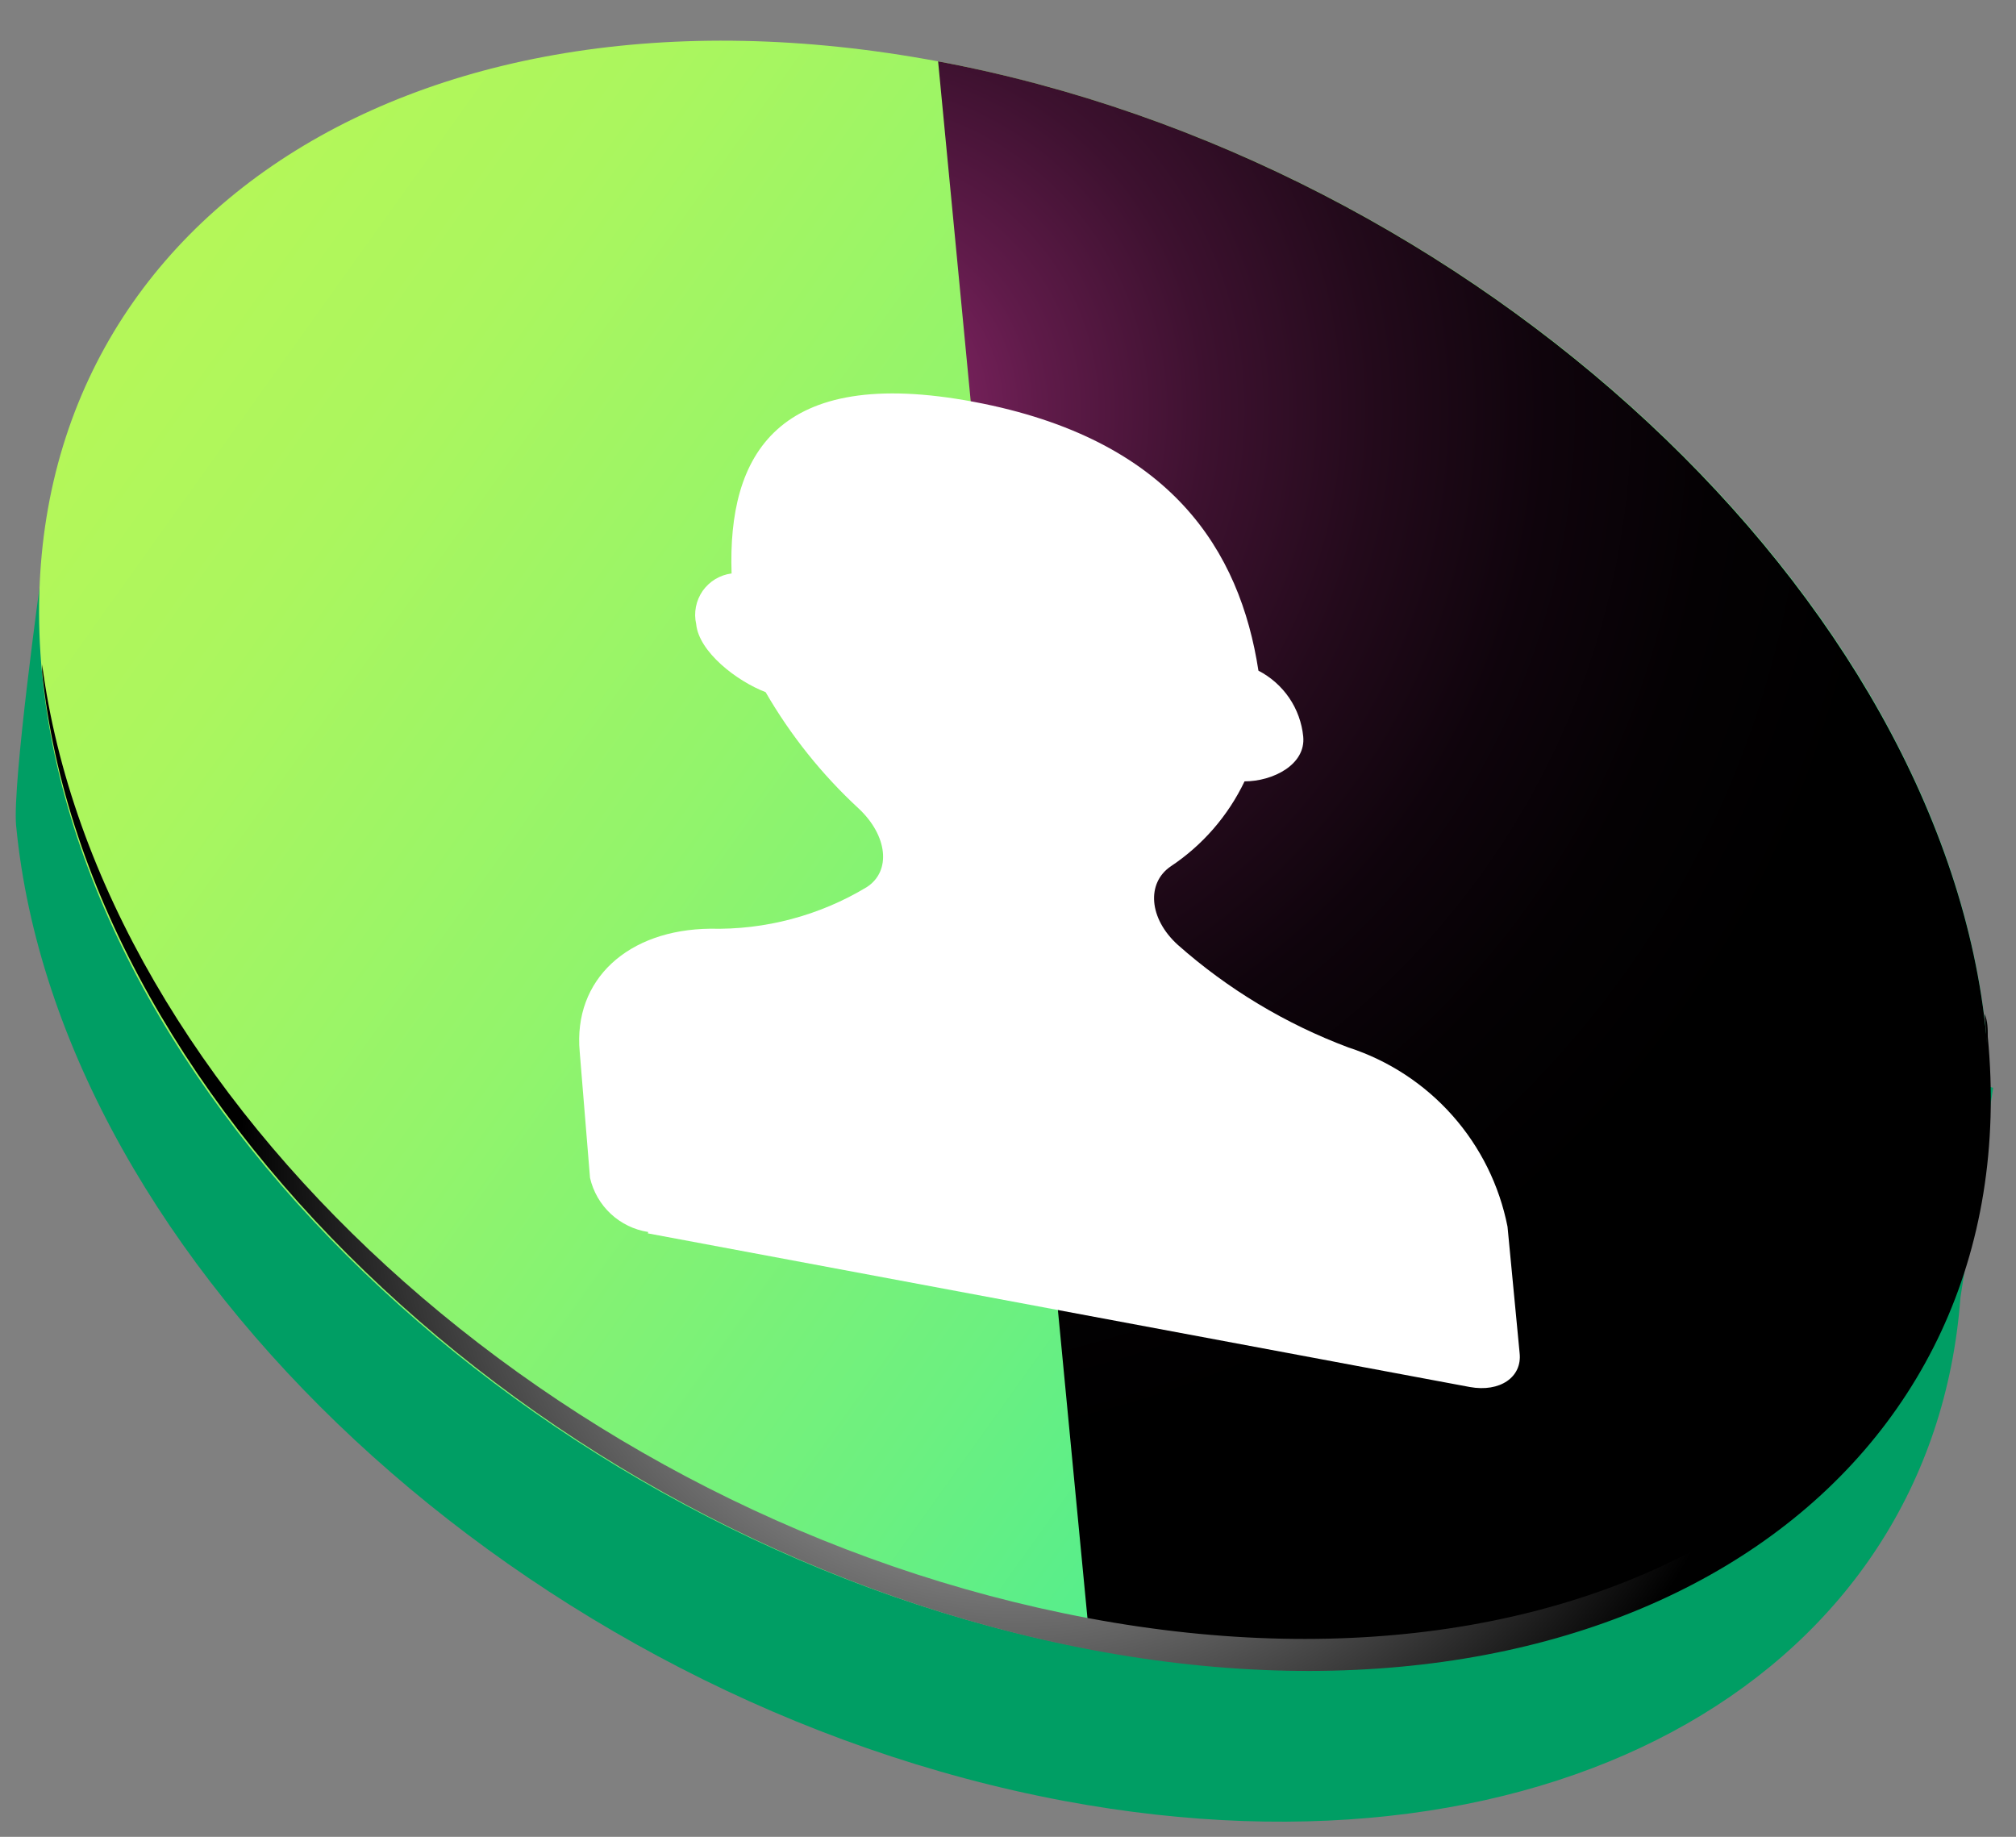
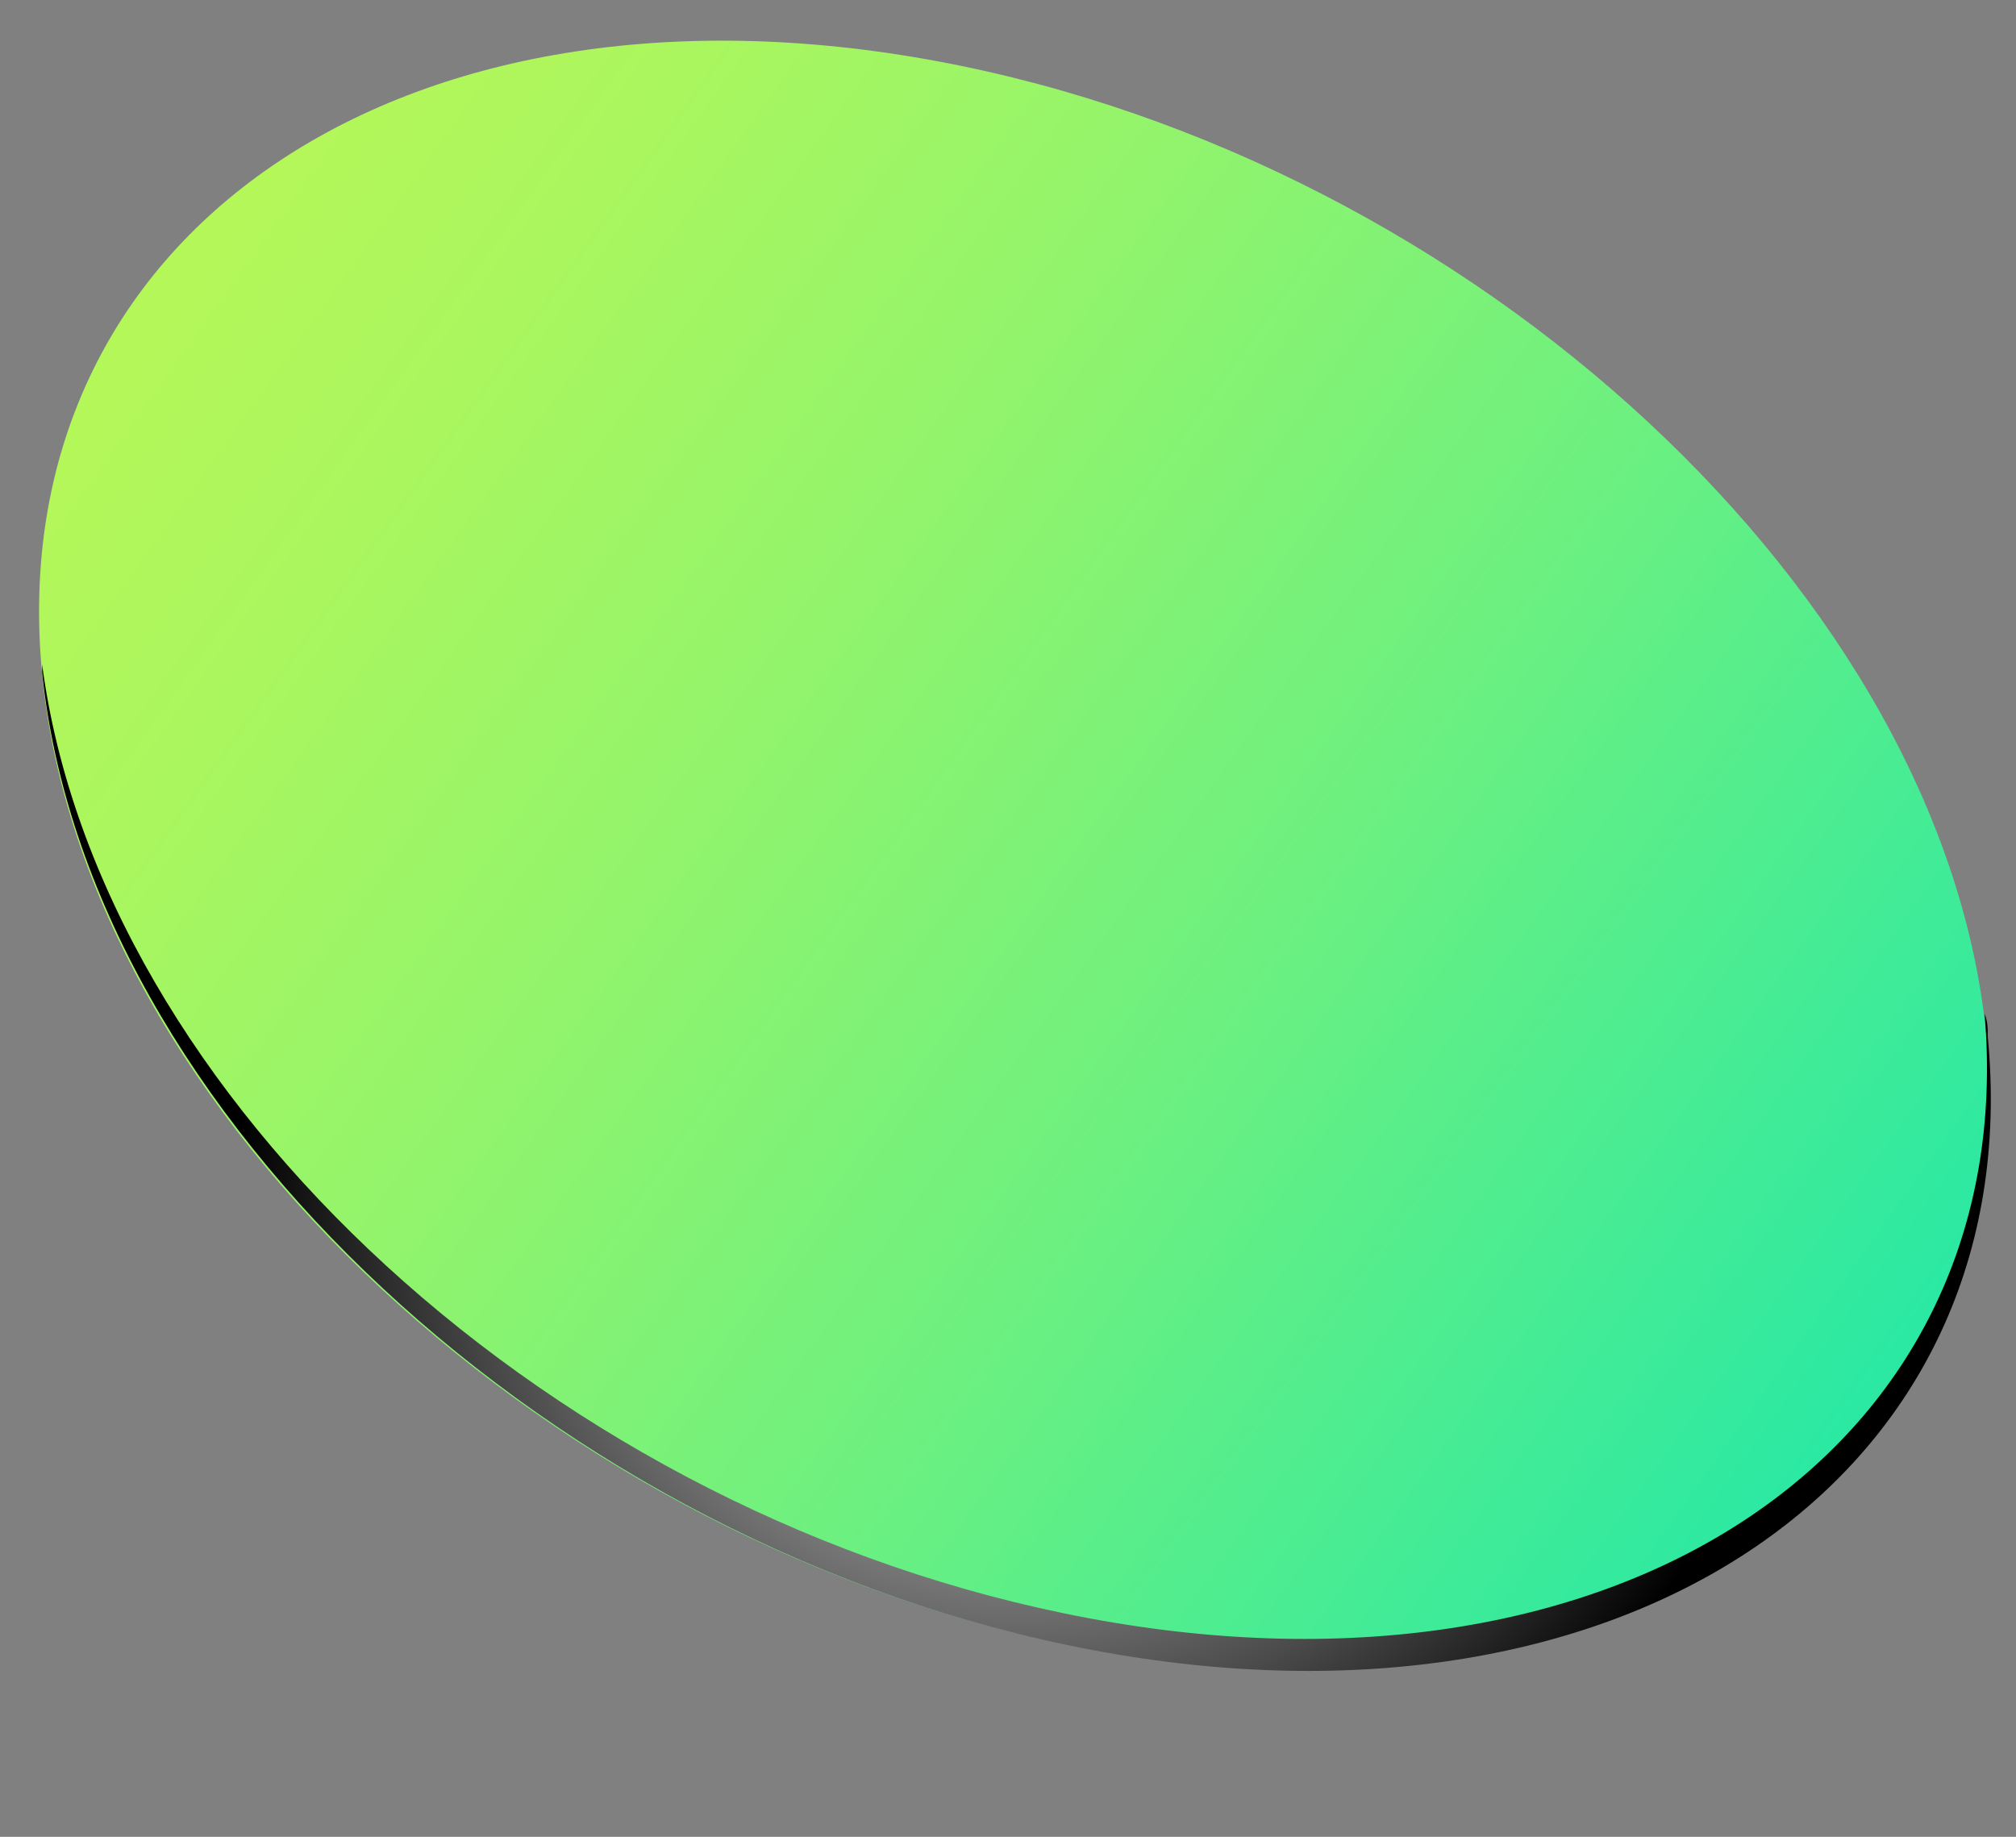
<svg xmlns="http://www.w3.org/2000/svg" width="45" height="41" viewBox="0 0 45 41" fill="none">
  <rect x="0" y="0" width="45" height="41" fill="#808080" stroke="none" />
-   <path d="M44.49 24.28L44.08 24.17C42.32 14.83 32.3 5.94 20.94 3.83C10.94 1.96 3.04 5.93 1.26 13L0.91 12.91C0.91 12.91 0.27 17.51 0.36 18.43C1.3 28.21 11.78 37.96 23.76 40.2C34.76 42.25 43.14 37.3 43.76 28.96L44.49 24.28Z" fill="#009E64" />
  <path d="M20.94 1.37C8.94 -0.87 -0 5.25 0.94 15.04C1.88 24.83 12.36 34.57 24.34 36.81C36.32 39.05 45.27 32.93 44.34 23.14C43.41 13.35 32.94 3.61 20.94 1.37Z" fill="url(#paint0_linear_21_37)" />
-   <path style="mix-blend-mode:color-dodge" d="M20.94 1.37C32.94 3.61 43.4 13.37 44.34 23.14C45.28 32.91 36.34 39.05 24.34 36.81L20.94 1.37Z" fill="url(#paint1_radial_21_37)" />
  <path style="mix-blend-mode:color-dodge" d="M44.37 23.14C44.37 22.97 44.37 22.8 44.3 22.63C45.12 32.31 36.22 38.35 24.3 36.12C12.38 33.89 2.21 24.48 0.94 14.83C0.94 14.89 0.94 14.94 0.94 15C1.94 24.83 12.4 34.57 24.38 36.83C36.36 39.09 45.31 32.93 44.37 23.14Z" fill="url(#paint2_radial_21_37)" />
-   <path d="M14.47 27.5C14.157 27.452 13.866 27.311 13.634 27.095C13.402 26.88 13.241 26.599 13.17 26.291L12.94 23.48C12.79 21.851 14.03 20.75 15.85 20.73C17.081 20.759 18.295 20.437 19.35 19.8C19.9 19.441 19.81 18.651 19.17 18.05C18.35 17.293 17.649 16.417 17.09 15.45C16.44 15.2 15.6 14.55 15.54 13.931C15.511 13.804 15.509 13.673 15.534 13.545C15.559 13.418 15.61 13.297 15.684 13.19C15.759 13.084 15.855 12.994 15.966 12.927C16.077 12.86 16.201 12.817 16.33 12.8C16.24 10.171 17.33 8.14 21.74 8.97C26.15 9.8 27.68 12.3 28.09 14.97C28.366 15.113 28.602 15.322 28.777 15.578C28.952 15.835 29.059 16.131 29.09 16.441C29.15 17.07 28.41 17.441 27.78 17.441C27.412 18.211 26.841 18.868 26.13 19.34C25.59 19.71 25.64 20.5 26.29 21.09C27.409 22.081 28.701 22.857 30.1 23.381C30.994 23.671 31.795 24.195 32.419 24.898C33.043 25.601 33.468 26.458 33.65 27.381L33.92 30.201C33.98 30.741 33.48 31.081 32.81 30.96L14.46 27.53L14.47 27.5Z" fill="white" />
  <defs>
    <linearGradient id="paint0_linear_21_37" x1="4.24" y1="5.93" x2="40.91" y2="32.11" gradientUnits="userSpaceOnUse">
      <stop stop-color="#B4F759" />
      <stop offset="0.13" stop-color="#ABF65E" />
      <stop offset="0.35" stop-color="#93F46B" />
      <stop offset="0.63" stop-color="#6CF080" />
      <stop offset="0.94" stop-color="#36EA9D" />
      <stop offset="1" stop-color="#2BE9A3" />
    </linearGradient>
    <radialGradient id="paint1_radial_21_37" cx="0" cy="0" r="1" gradientUnits="userSpaceOnUse" gradientTransform="translate(18.66 9.11) scale(23.69 23.69)">
      <stop stop-color="#972A74" />
      <stop offset="0.04" stop-color="#8A266A" />
      <stop offset="0.19" stop-color="#601B4A" />
      <stop offset="0.35" stop-color="#3D112F" />
      <stop offset="0.51" stop-color="#230A1B" />
      <stop offset="0.67" stop-color="#0F040C" />
      <stop offset="0.83" stop-color="#040103" />
      <stop offset="1" />
    </radialGradient>
    <radialGradient id="paint2_radial_21_37" cx="0" cy="0" r="1" gradientUnits="userSpaceOnUse" gradientTransform="translate(22.7 26.07) scale(17.29 17.29)">
      <stop stop-color="white" />
      <stop offset="1" />
    </radialGradient>
  </defs>
</svg>